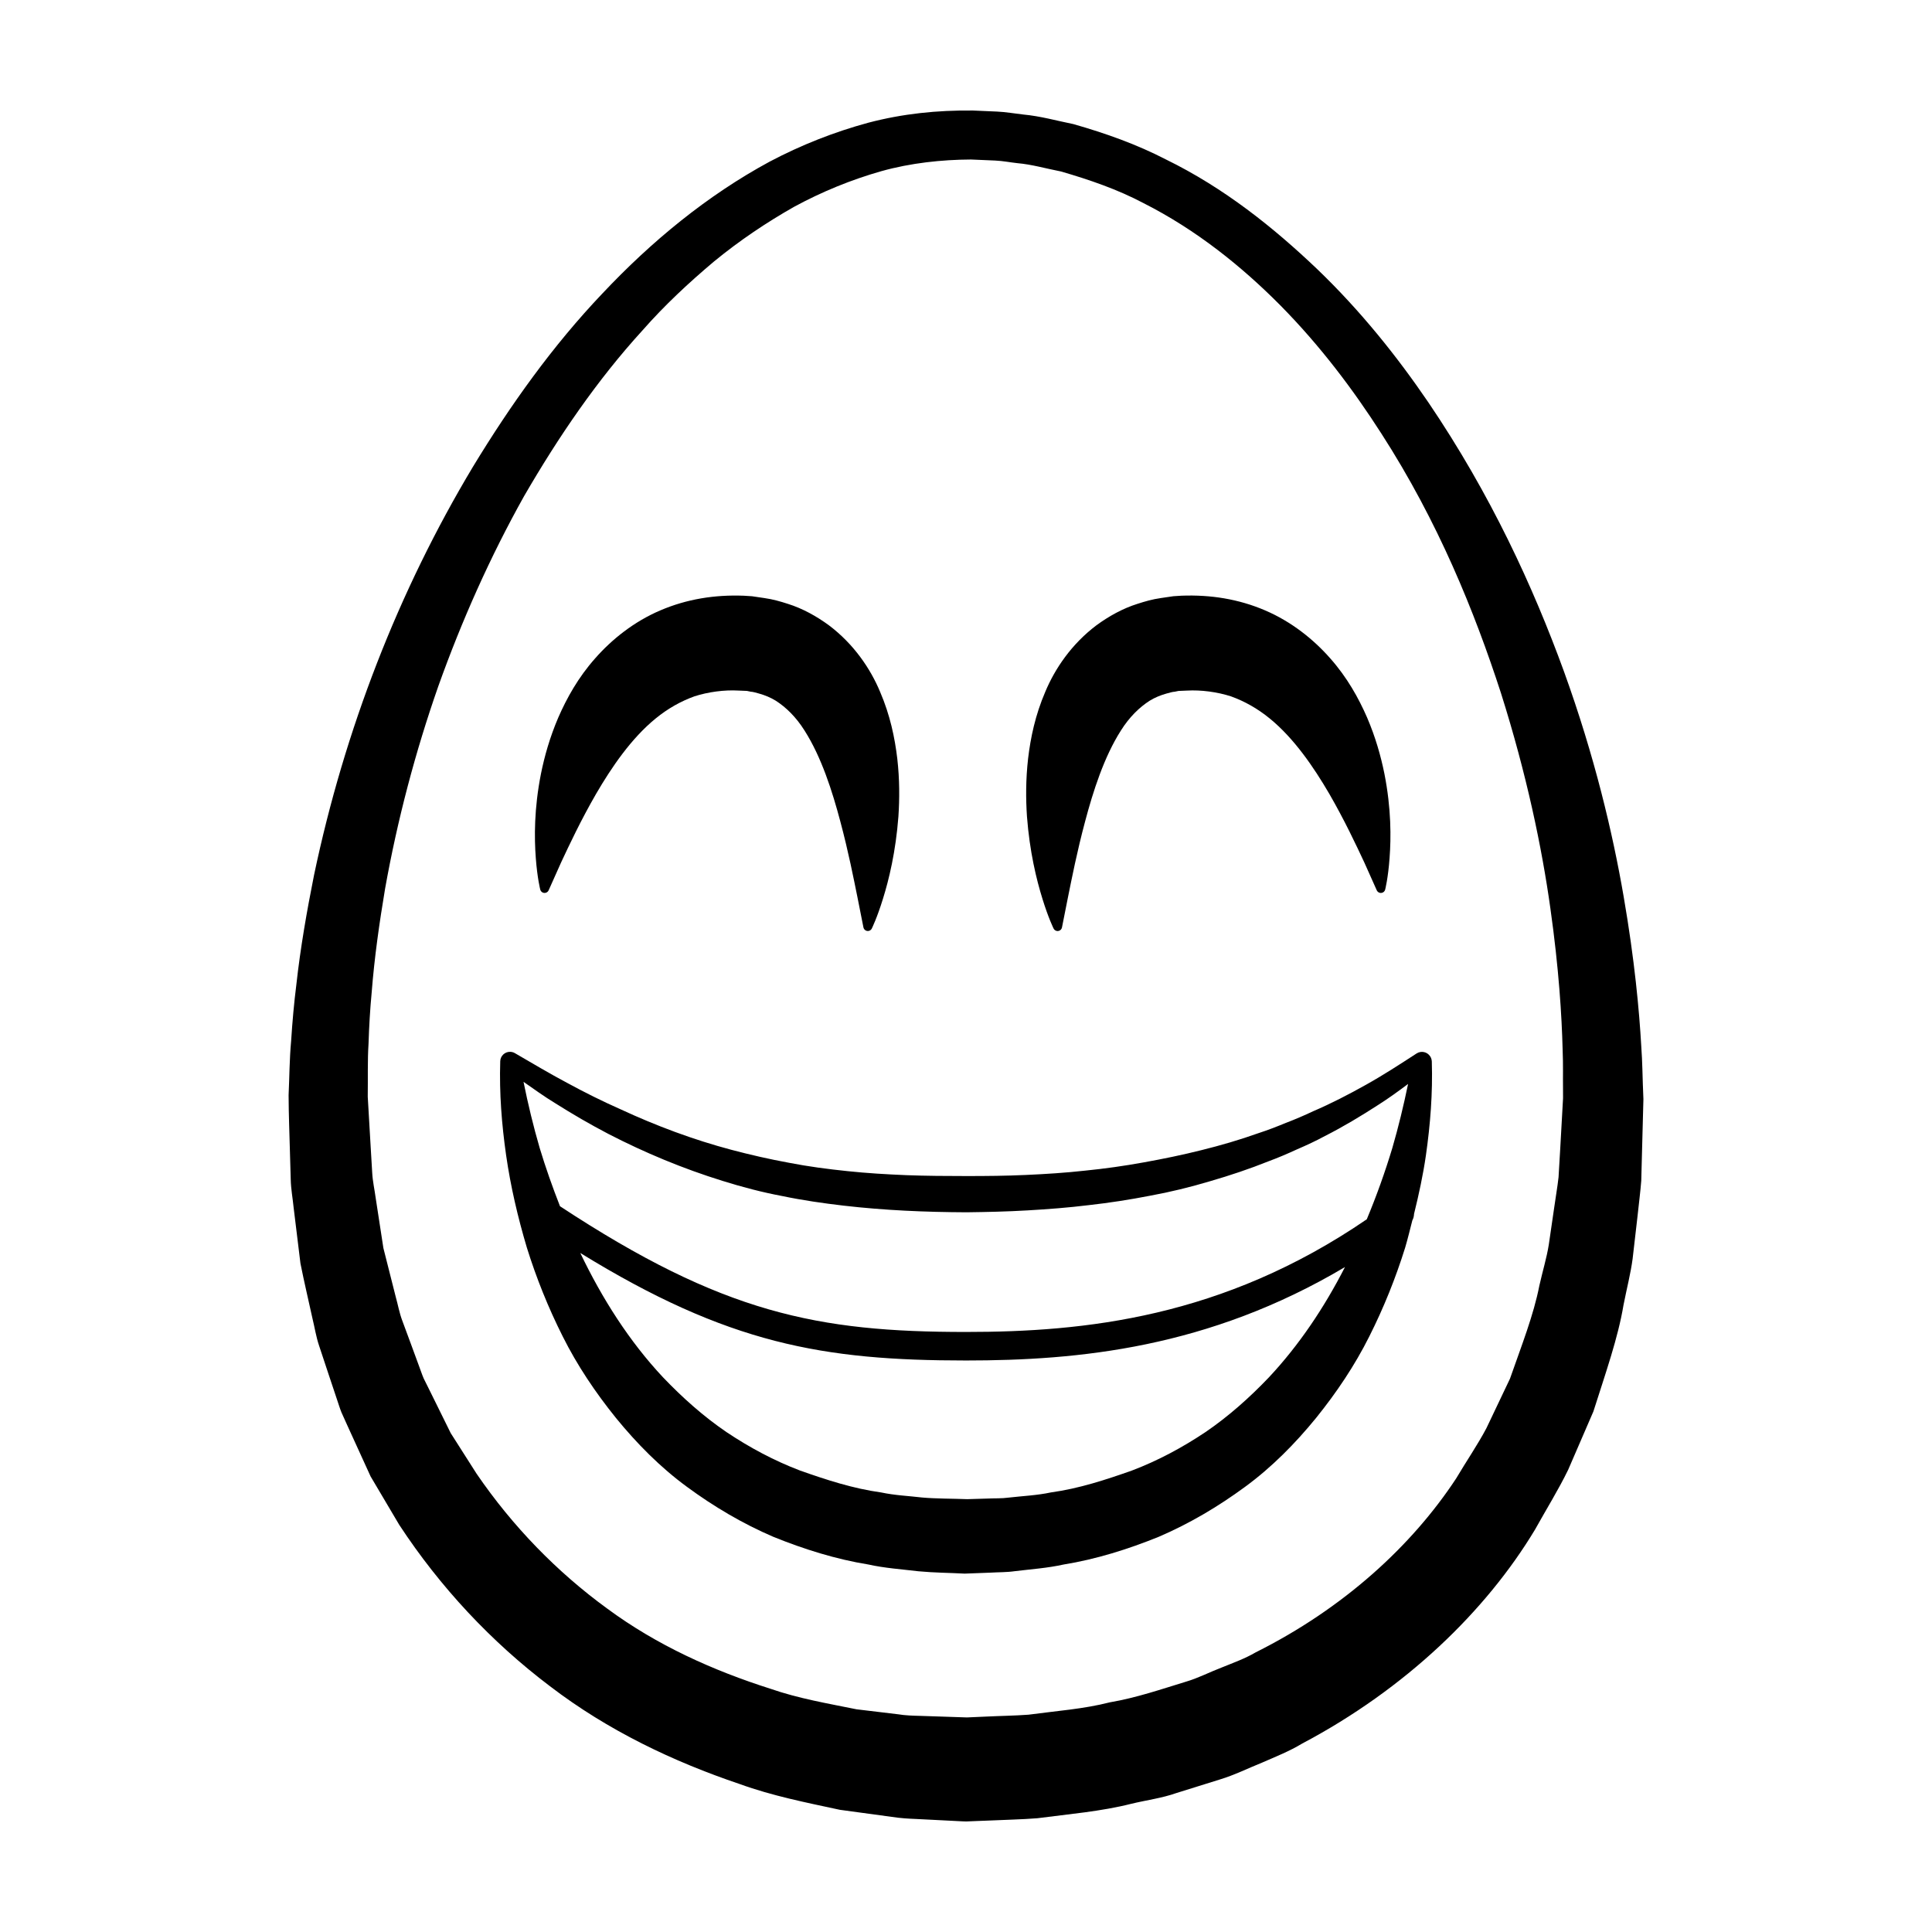
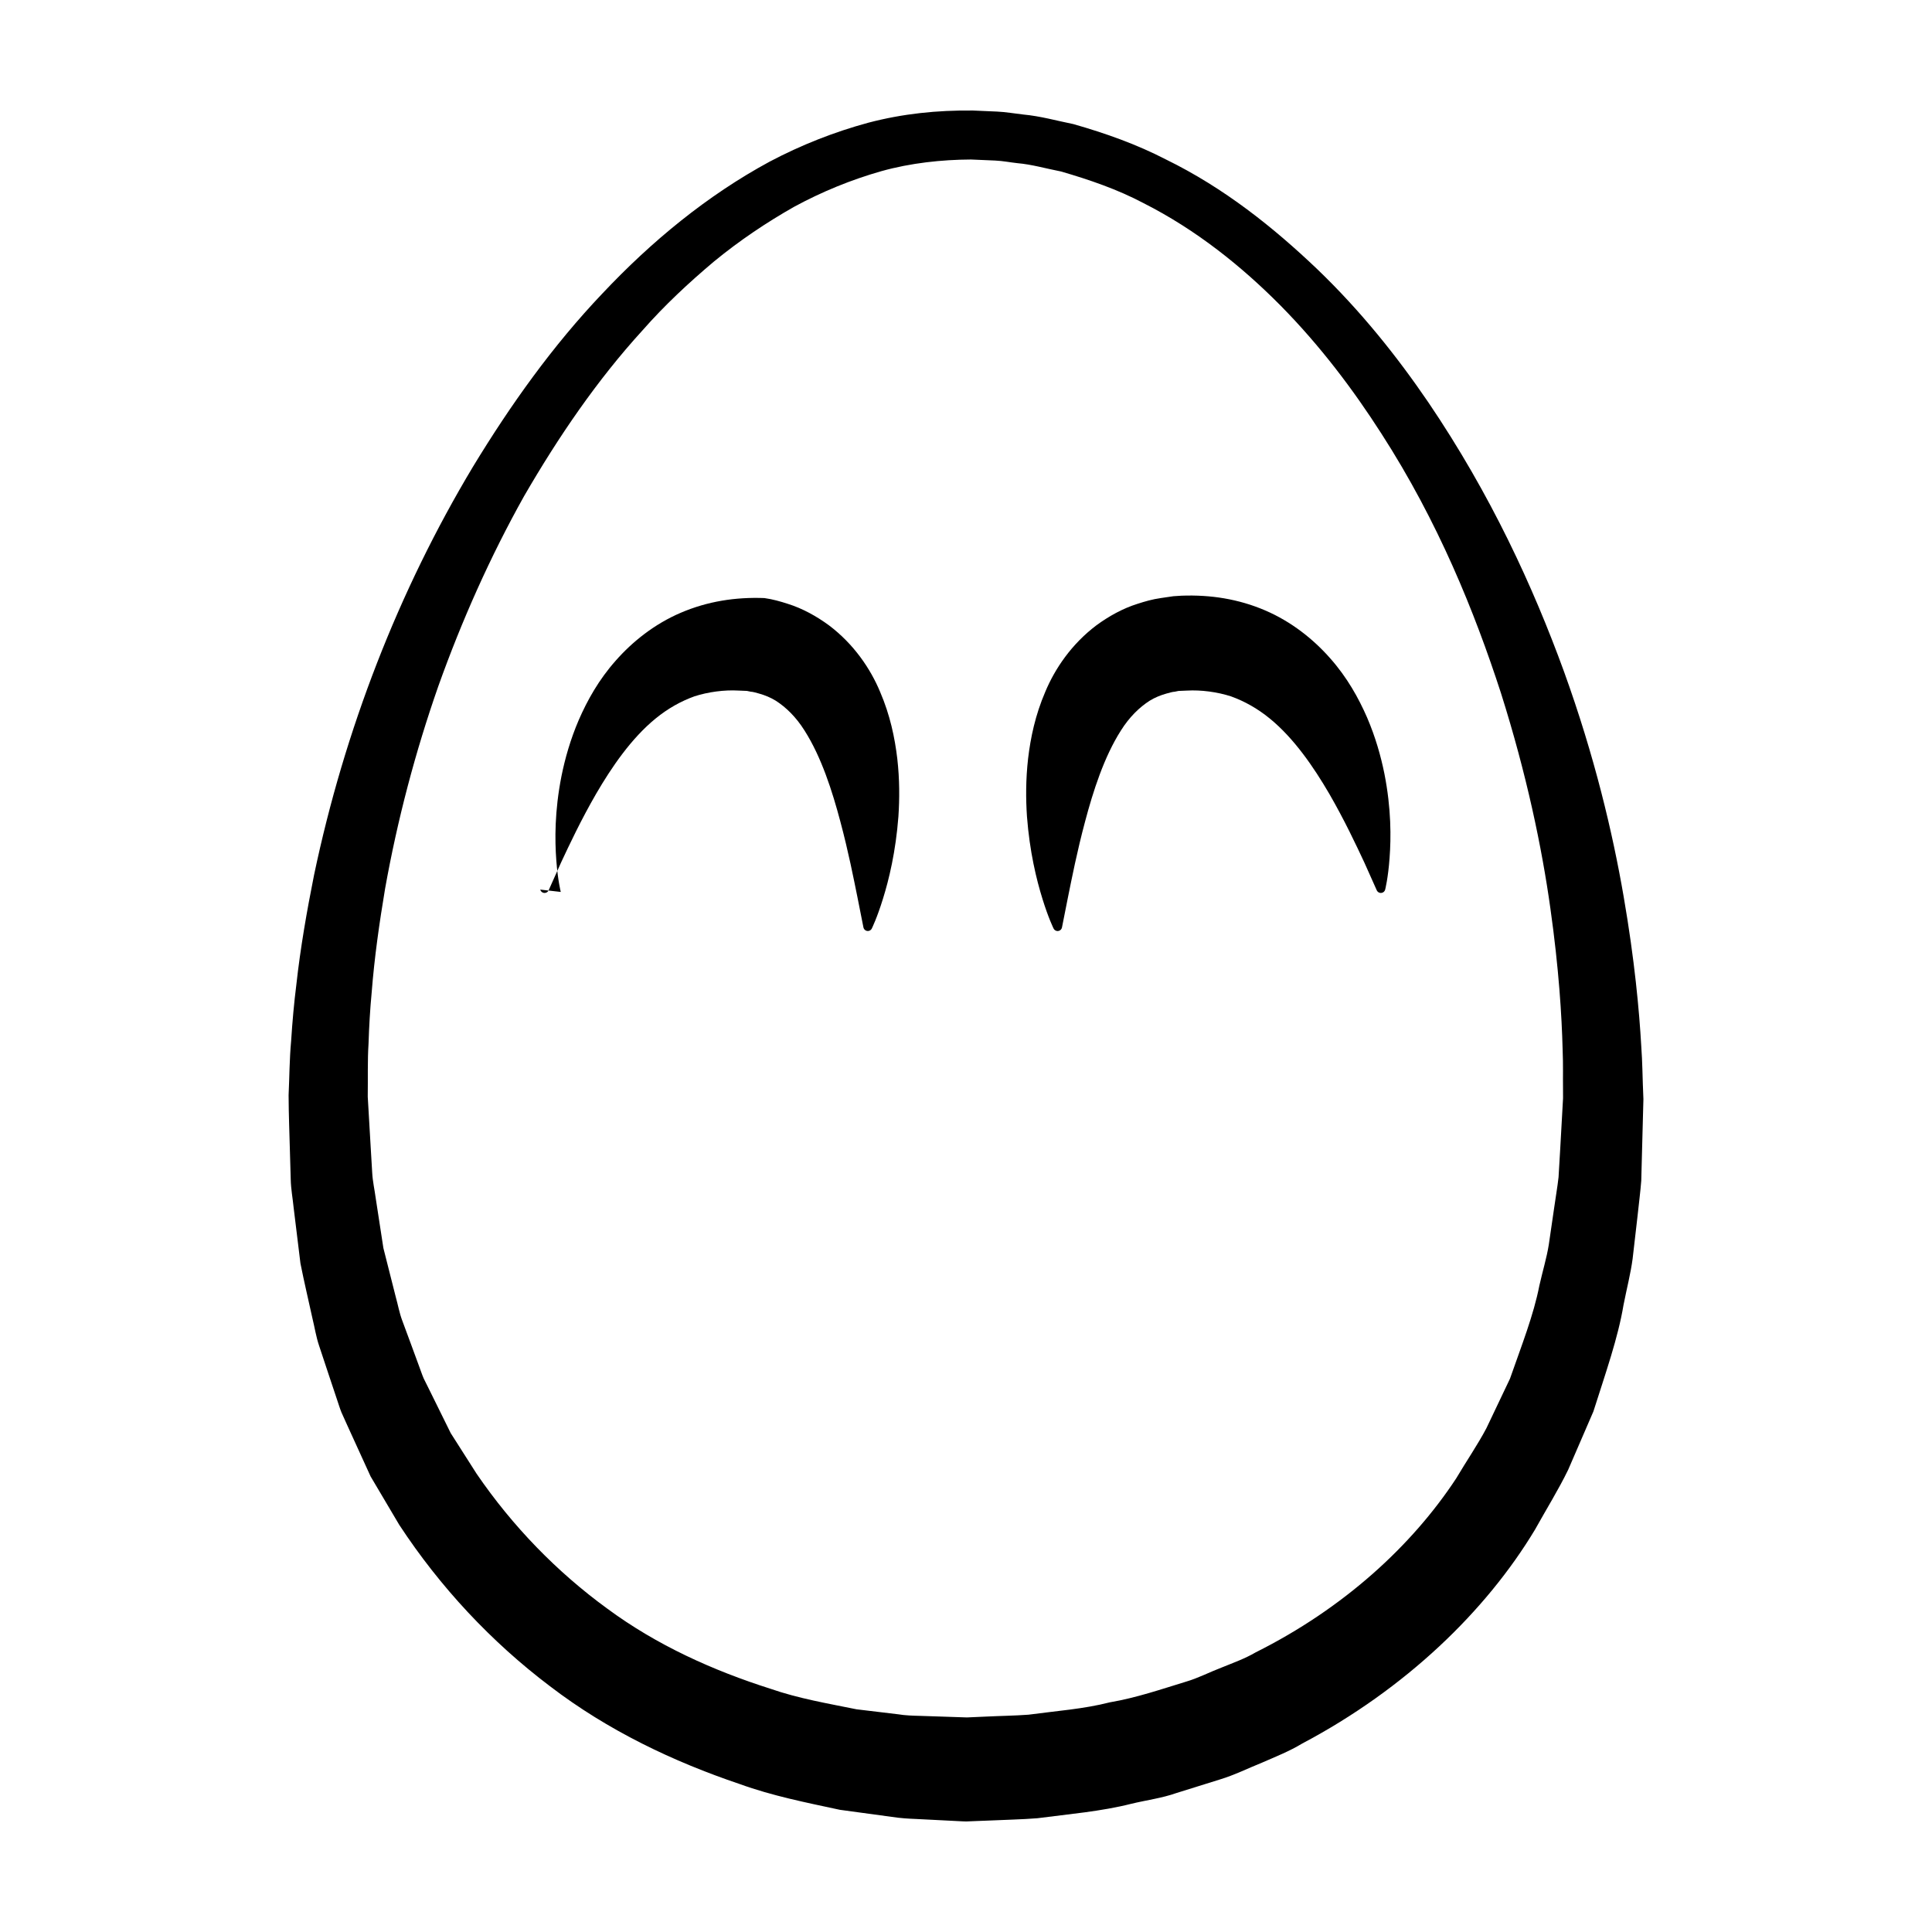
<svg xmlns="http://www.w3.org/2000/svg" fill="#000000" width="800px" height="800px" version="1.1" viewBox="144 144 512 512">
  <g>
    <path d="m579.38 431.69c-0.105-2.383-0.105-5.934-0.434-10.535-0.523-9.203-1.742-22.68-4.664-39.574-2.91-16.883-7.703-37.188-15.805-59.602-8.137-22.359-19.418-46.961-35.945-71.34-8.277-12.148-17.91-24.227-29.441-35.301-11.531-10.992-24.641-21.527-40.16-29.105-7.656-3.961-15.949-6.918-24.5-9.352-4.387-0.875-8.605-2.102-13.305-2.539-2.262-0.258-4.699-0.676-6.836-0.77l-6.418-0.281c-9.516-0.109-18.641 0.836-27.766 3.231-9.023 2.445-17.801 5.91-26.133 10.309-16.559 8.961-31.328 21.125-44.336 34.953-13.121 13.785-24.293 29.441-34.285 45.883-19.805 33.016-34.062 69.863-42.129 108.23-1.918 9.613-3.613 19.289-4.691 29.059-0.613 4.848-1.055 9.801-1.375 14.82-0.465 5.117-0.449 9.629-0.676 14.438 0.016 5.297 0.23 9.984 0.352 15.008l0.215 7.418c0.055 2.469 0.523 4.934 0.766 7.391 0.598 4.934 1.203 9.855 1.805 14.773 0.969 4.871 2.117 9.719 3.18 14.57 0.594 2.414 0.957 4.875 1.758 7.238l2.348 7.082 2.363 7.078c0.406 1.168 0.754 2.367 1.215 3.516l1.535 3.41c2.07 4.527 4.133 9.059 6.191 13.566 2.535 4.289 5.062 8.559 7.582 12.816 10.867 16.586 24.512 31.121 39.941 42.777 15.391 11.785 32.773 20.02 50.266 25.922 8.742 3.168 17.684 4.922 26.566 6.836 4.613 0.629 9.203 1.25 13.766 1.875 2.367 0.363 4.438 0.48 6.465 0.559l6.156 0.312 6.117 0.312 0.984 0.031 0.402-0.016 0.812-0.035 1.617-0.066 3.231-0.125c4.301-0.207 8.57-0.277 12.801-0.613 8.445-1.113 16.809-1.789 24.867-3.824 4.027-0.977 8.105-1.484 11.984-2.856 3.894-1.215 7.766-2.422 11.594-3.617 3.84-1.168 7.441-2.973 11.098-4.438 3.621-1.586 7.262-3.019 10.602-5.043 27.473-14.523 48.77-35.172 61.727-56.703 3.043-5.481 6.266-10.645 8.805-15.895 2.312-5.34 4.535-10.484 6.672-15.426 3.238-10.211 6.535-19.508 7.981-28.215 0.848-4.332 1.898-8.34 2.418-12.281 0.453-3.953 0.887-7.664 1.281-11.113 0.363-3.438 0.785-6.672 1.004-9.527 0.082-2.742 0.145-5.231 0.195-7.461 0.238-8.934 0.363-13.699 0.363-13.699l0.012-0.449c-0.004 0-0.047-1.227-0.137-3.617zm-22.352 24.305c-0.289 2.613-0.777 5.305-1.188 8.293-0.441 2.977-0.906 6.172-1.395 9.574-0.539 3.406-1.641 7.023-2.5 10.844-1.508 7.758-4.684 15.805-7.785 24.66-1.996 4.207-4.09 8.586-6.246 13.125-2.344 4.434-5.297 8.711-8.012 13.305-11.719 17.816-29.785 34.426-53.148 46.105-2.816 1.656-5.953 2.766-9.043 4.027-3.129 1.184-6.121 2.769-9.406 3.734-6.543 1.996-13.145 4.273-20.203 5.477-6.906 1.773-14.219 2.281-21.539 3.273-3.699 0.277-7.453 0.312-11.219 0.5l-5.106 0.227-6.117-0.207-6.156-0.203c-2.098-0.047-4.152-0.121-5.891-0.418-3.672-0.438-7.367-0.883-11.078-1.328-7.543-1.535-15.387-2.852-22.871-5.461-15.074-4.793-30.051-11.496-43.258-21.27-13.246-9.656-25.004-21.719-34.562-35.695-2.281-3.582-4.57-7.168-6.863-10.77-1.898-3.844-3.805-7.699-5.707-11.566l-1.445-2.902c-0.434-0.992-0.762-2.031-1.148-3.043l-2.254-6.137-2.277-6.152c-0.781-2.047-1.152-4.246-1.75-6.363-1.09-4.289-2.176-8.574-3.258-12.871-0.68-4.414-1.359-8.836-2.039-13.262-0.293-2.227-0.805-4.418-0.922-6.672l-0.402-6.769-0.781-13.406c0.07-4.676-0.082-9.672 0.207-14.043 0.145-4.481 0.398-9.008 0.836-13.621 0.715-9.184 2.023-18.34 3.551-27.469 3.258-18.223 8.004-36.23 14.121-53.699 6.223-17.422 13.766-34.328 22.688-50.281 9.141-15.789 19.41-30.832 31.391-43.957 5.871-6.688 12.324-12.68 18.977-18.285 6.727-5.523 13.863-10.312 21.227-14.488 7.438-4.035 15.184-7.18 23.07-9.426 7.84-2.203 16.141-3.066 23.797-3.102l6.418 0.277c2.137 0.102 3.906 0.48 5.863 0.691 3.789 0.316 7.734 1.465 11.582 2.207 7.586 2.207 15.023 4.758 21.906 8.41 13.863 7.019 25.945 16.691 36.359 27.215 10.418 10.574 19.148 22.152 26.625 33.824 15.062 23.367 24.719 47.309 31.695 68.785 6.828 21.594 10.844 40.961 13.09 57.008 2.273 16.051 3.031 28.746 3.25 37.383 0.176 4.312 0.059 7.629 0.102 9.855 0.004 1.621 0.012 2.66 0.012 3.109-0.051 0.863-0.309 5.477-0.754 13.496-0.145 2.231-0.285 4.723-0.441 7.461z" />
-     <path d="m523.02 423.95c-0.785-1.211-2.402-1.559-3.613-0.77-4.422 2.871-8.82 5.734-13.406 8.293-4.57 2.559-9.227 4.973-14.031 7.031-2.363 1.117-4.762 2.144-7.203 3.074-2.414 0.996-4.848 1.941-7.336 2.746-4.918 1.754-9.934 3.215-15.004 4.469-5.059 1.273-10.184 2.324-15.324 3.25-5.144 0.938-10.328 1.668-15.539 2.188-5.203 0.578-10.449 0.91-15.699 1.145-5.231 0.242-10.445 0.293-15.836 0.289-5.195 0-10.535-0.035-15.77-0.23-5.25-0.215-10.488-0.523-15.684-1.074-5.199-0.539-10.379-1.215-15.492-2.215-5.129-0.938-10.203-2.098-15.242-3.43-10.078-2.676-19.902-6.34-29.422-10.758-4.793-2.117-9.539-4.484-14.133-6.988-4.606-2.434-9.215-5.203-13.844-7.879-0.352-0.207-0.777-0.332-1.215-0.344-1.426-0.047-2.621 1.074-2.66 2.5v0.066c-0.258 8.434 0.387 16.625 1.566 24.883 1.184 8.23 3.09 16.383 5.492 24.445 2.504 8.027 5.664 15.906 9.508 23.539 3.824 7.648 8.656 14.848 14.113 21.609 5.492 6.731 11.703 13.039 18.824 18.254 7.094 5.219 14.75 9.75 22.871 13.23 8.152 3.305 16.621 5.953 25.223 7.344 4.219 0.945 8.77 1.254 13.199 1.785 4.367 0.406 8.184 0.402 12.293 0.625l6.805-0.258c2.156-0.133 4.301-0.074 6.465-0.387 4.309-0.527 8.629-0.812 12.914-1.762 8.602-1.391 17.07-4.039 25.223-7.344 8.117-3.481 15.773-8.012 22.871-13.23 7.125-5.215 13.332-11.523 18.824-18.254 5.457-6.762 10.289-13.961 14.113-21.609 3.844-7.633 7.004-15.512 9.508-23.539 0.715-2.402 1.285-4.828 1.91-7.246 0.301-0.523 0.418-1.109 0.449-1.703 1.27-5.141 2.387-10.293 3.141-15.496 1.18-8.262 1.824-16.453 1.566-24.879-0.023-0.48-0.16-0.957-0.426-1.371zm-240.28 6.746c2.734 1.906 5.453 3.879 8.367 5.648 4.613 2.91 9.281 5.633 14.113 8.152 9.656 4.988 19.785 9.203 30.242 12.445 5.223 1.637 10.535 3.031 15.914 4.039 5.359 1.117 10.777 1.898 16.199 2.527 10.863 1.258 21.668 1.715 32.547 1.762 5.289-0.066 10.766-0.18 16.207-0.504 5.422-0.312 10.844-0.727 16.246-1.395 5.41-0.605 10.809-1.438 16.164-2.484 5.367-0.977 10.688-2.281 15.922-3.844 5.25-1.523 10.438-3.254 15.516-5.289 2.562-0.945 5.074-2.023 7.559-3.168 2.508-1.082 4.988-2.227 7.391-3.531 4.867-2.469 9.551-5.289 14.121-8.246 2.727-1.734 5.336-3.617 7.906-5.547-1.176 5.703-2.555 11.41-4.172 16.973-1.945 6.445-4.203 12.746-6.769 18.887-38.219 26.16-74.992 29.863-106.21 29.863-39.258 0-64.418-4.902-107.6-33.32-1.977-5.055-3.797-10.184-5.379-15.426-1.672-5.738-3.102-11.652-4.285-17.543zm197.58 78.27c-5.176 5.426-10.746 10.387-16.852 14.551-6.133 4.098-12.641 7.594-19.539 10.207-6.949 2.449-14 4.762-21.434 5.785-3.641 0.781-7.438 0.941-11.16 1.367-1.859 0.262-3.777 0.16-5.664 0.258l-5.332 0.16c-3.969-0.156-8.273-0.109-11.965-0.438-3.606-0.43-7.168-0.555-10.871-1.344-7.438-1.023-14.484-3.336-21.438-5.785-6.898-2.621-13.406-6.109-19.539-10.207-6.102-4.156-11.672-9.125-16.852-14.551-8.883-9.488-16.082-20.777-21.891-32.914 39.145 24.105 64.383 28.488 102.22 28.488 29.676 0 64.207-3.25 100.43-24.762-5.488 10.727-12.148 20.672-20.117 29.184z" />
-     <path d="m287.17 379.75c0.09 0.332 0.328 0.637 0.664 0.785 0.598 0.266 1.301 0 1.566-0.605 0 0 1.203-2.691 3.305-7.394 2.16-4.613 5.203-11.125 9.281-18.184 4.074-6.988 9.305-14.688 15.781-19.957 3.231-2.641 6.68-4.57 10.297-5.871 3.57-1.145 7.848-1.742 11.703-1.516l2.168 0.09 1.012 0.207c0.562 0.02 1.375 0.262 2.207 0.492 1.598 0.453 3.043 1.043 4.422 1.891 2.699 1.727 5.371 4.312 7.609 7.871 4.516 7.074 7.406 16.207 9.508 24.129 2.141 8 3.527 15.098 4.543 20.105 1.008 5.074 1.582 7.977 1.582 7.977 0.07 0.344 0.297 0.66 0.637 0.832 0.586 0.293 1.293 0.051 1.582-0.535 0 0 1.387-2.785 2.953-7.875 1.594-5.094 3.391-12.504 4.098-21.809 0.312-4.648 0.332-9.777-0.297-15.324-0.656-5.531-1.895-11.531-4.559-17.723-2.562-6.152-6.992-12.672-13.543-17.613-3.285-2.41-6.996-4.481-10.918-5.703-1.93-0.621-3.883-1.199-6.203-1.527l-3.269-0.48-2.168-0.141c-7.691-0.293-15.098 0.871-22.148 3.891-6.961 2.969-12.828 7.664-17.25 12.695-4.484 5.047-7.523 10.516-9.785 15.703-2.238 5.223-3.648 10.246-4.586 14.879-1.84 9.281-1.777 17-1.371 22.344 0.398 5.34 1.18 8.367 1.18 8.367z" />
+     <path d="m287.17 379.75c0.09 0.332 0.328 0.637 0.664 0.785 0.598 0.266 1.301 0 1.566-0.605 0 0 1.203-2.691 3.305-7.394 2.16-4.613 5.203-11.125 9.281-18.184 4.074-6.988 9.305-14.688 15.781-19.957 3.231-2.641 6.68-4.57 10.297-5.871 3.57-1.145 7.848-1.742 11.703-1.516l2.168 0.09 1.012 0.207c0.562 0.02 1.375 0.262 2.207 0.492 1.598 0.453 3.043 1.043 4.422 1.891 2.699 1.727 5.371 4.312 7.609 7.871 4.516 7.074 7.406 16.207 9.508 24.129 2.141 8 3.527 15.098 4.543 20.105 1.008 5.074 1.582 7.977 1.582 7.977 0.07 0.344 0.297 0.66 0.637 0.832 0.586 0.293 1.293 0.051 1.582-0.535 0 0 1.387-2.785 2.953-7.875 1.594-5.094 3.391-12.504 4.098-21.809 0.312-4.648 0.332-9.777-0.297-15.324-0.656-5.531-1.895-11.531-4.559-17.723-2.562-6.152-6.992-12.672-13.543-17.613-3.285-2.41-6.996-4.481-10.918-5.703-1.93-0.621-3.883-1.199-6.203-1.527c-7.691-0.293-15.098 0.871-22.148 3.891-6.961 2.969-12.828 7.664-17.25 12.695-4.484 5.047-7.523 10.516-9.785 15.703-2.238 5.223-3.648 10.246-4.586 14.879-1.84 9.281-1.777 17-1.371 22.344 0.398 5.34 1.18 8.367 1.18 8.367z" />
    <path d="m420.26 382.2c1.57 5.09 2.953 7.875 2.953 7.875 0.156 0.312 0.457 0.559 0.832 0.637 0.641 0.125 1.266-0.293 1.391-0.934 0 0 0.574-2.902 1.582-7.977 1.02-5.012 2.402-12.105 4.543-20.105 2.102-7.918 4.992-17.055 9.508-24.129 2.238-3.559 4.906-6.141 7.609-7.871 1.379-0.848 2.828-1.438 4.422-1.891 0.828-0.23 1.637-0.473 2.207-0.492l1.012-0.207 2.168-0.09c3.859-0.227 8.133 0.371 11.703 1.516 3.617 1.301 7.07 3.231 10.297 5.871 6.473 5.273 11.703 12.973 15.781 19.957 4.074 7.059 7.117 13.566 9.281 18.184 2.102 4.707 3.305 7.394 3.305 7.394 0.141 0.312 0.422 0.574 0.785 0.664 0.637 0.168 1.281-0.215 1.445-0.848 0 0 0.785-3.031 1.168-8.375 0.402-5.344 0.465-13.062-1.371-22.344-0.938-4.629-2.348-9.656-4.586-14.879-2.266-5.188-5.305-10.656-9.785-15.703-4.422-5.027-10.289-9.723-17.25-12.695-7.043-3.019-14.453-4.18-22.148-3.891l-2.168 0.141-3.269 0.48c-2.316 0.324-4.273 0.906-6.203 1.527-3.918 1.223-7.633 3.293-10.918 5.703-6.551 4.941-10.977 11.457-13.543 17.613-2.664 6.191-3.906 12.191-4.559 17.723-0.629 5.547-0.609 10.676-0.297 15.324 0.707 9.312 2.512 16.727 4.106 21.82z" />
  </g>
</svg>